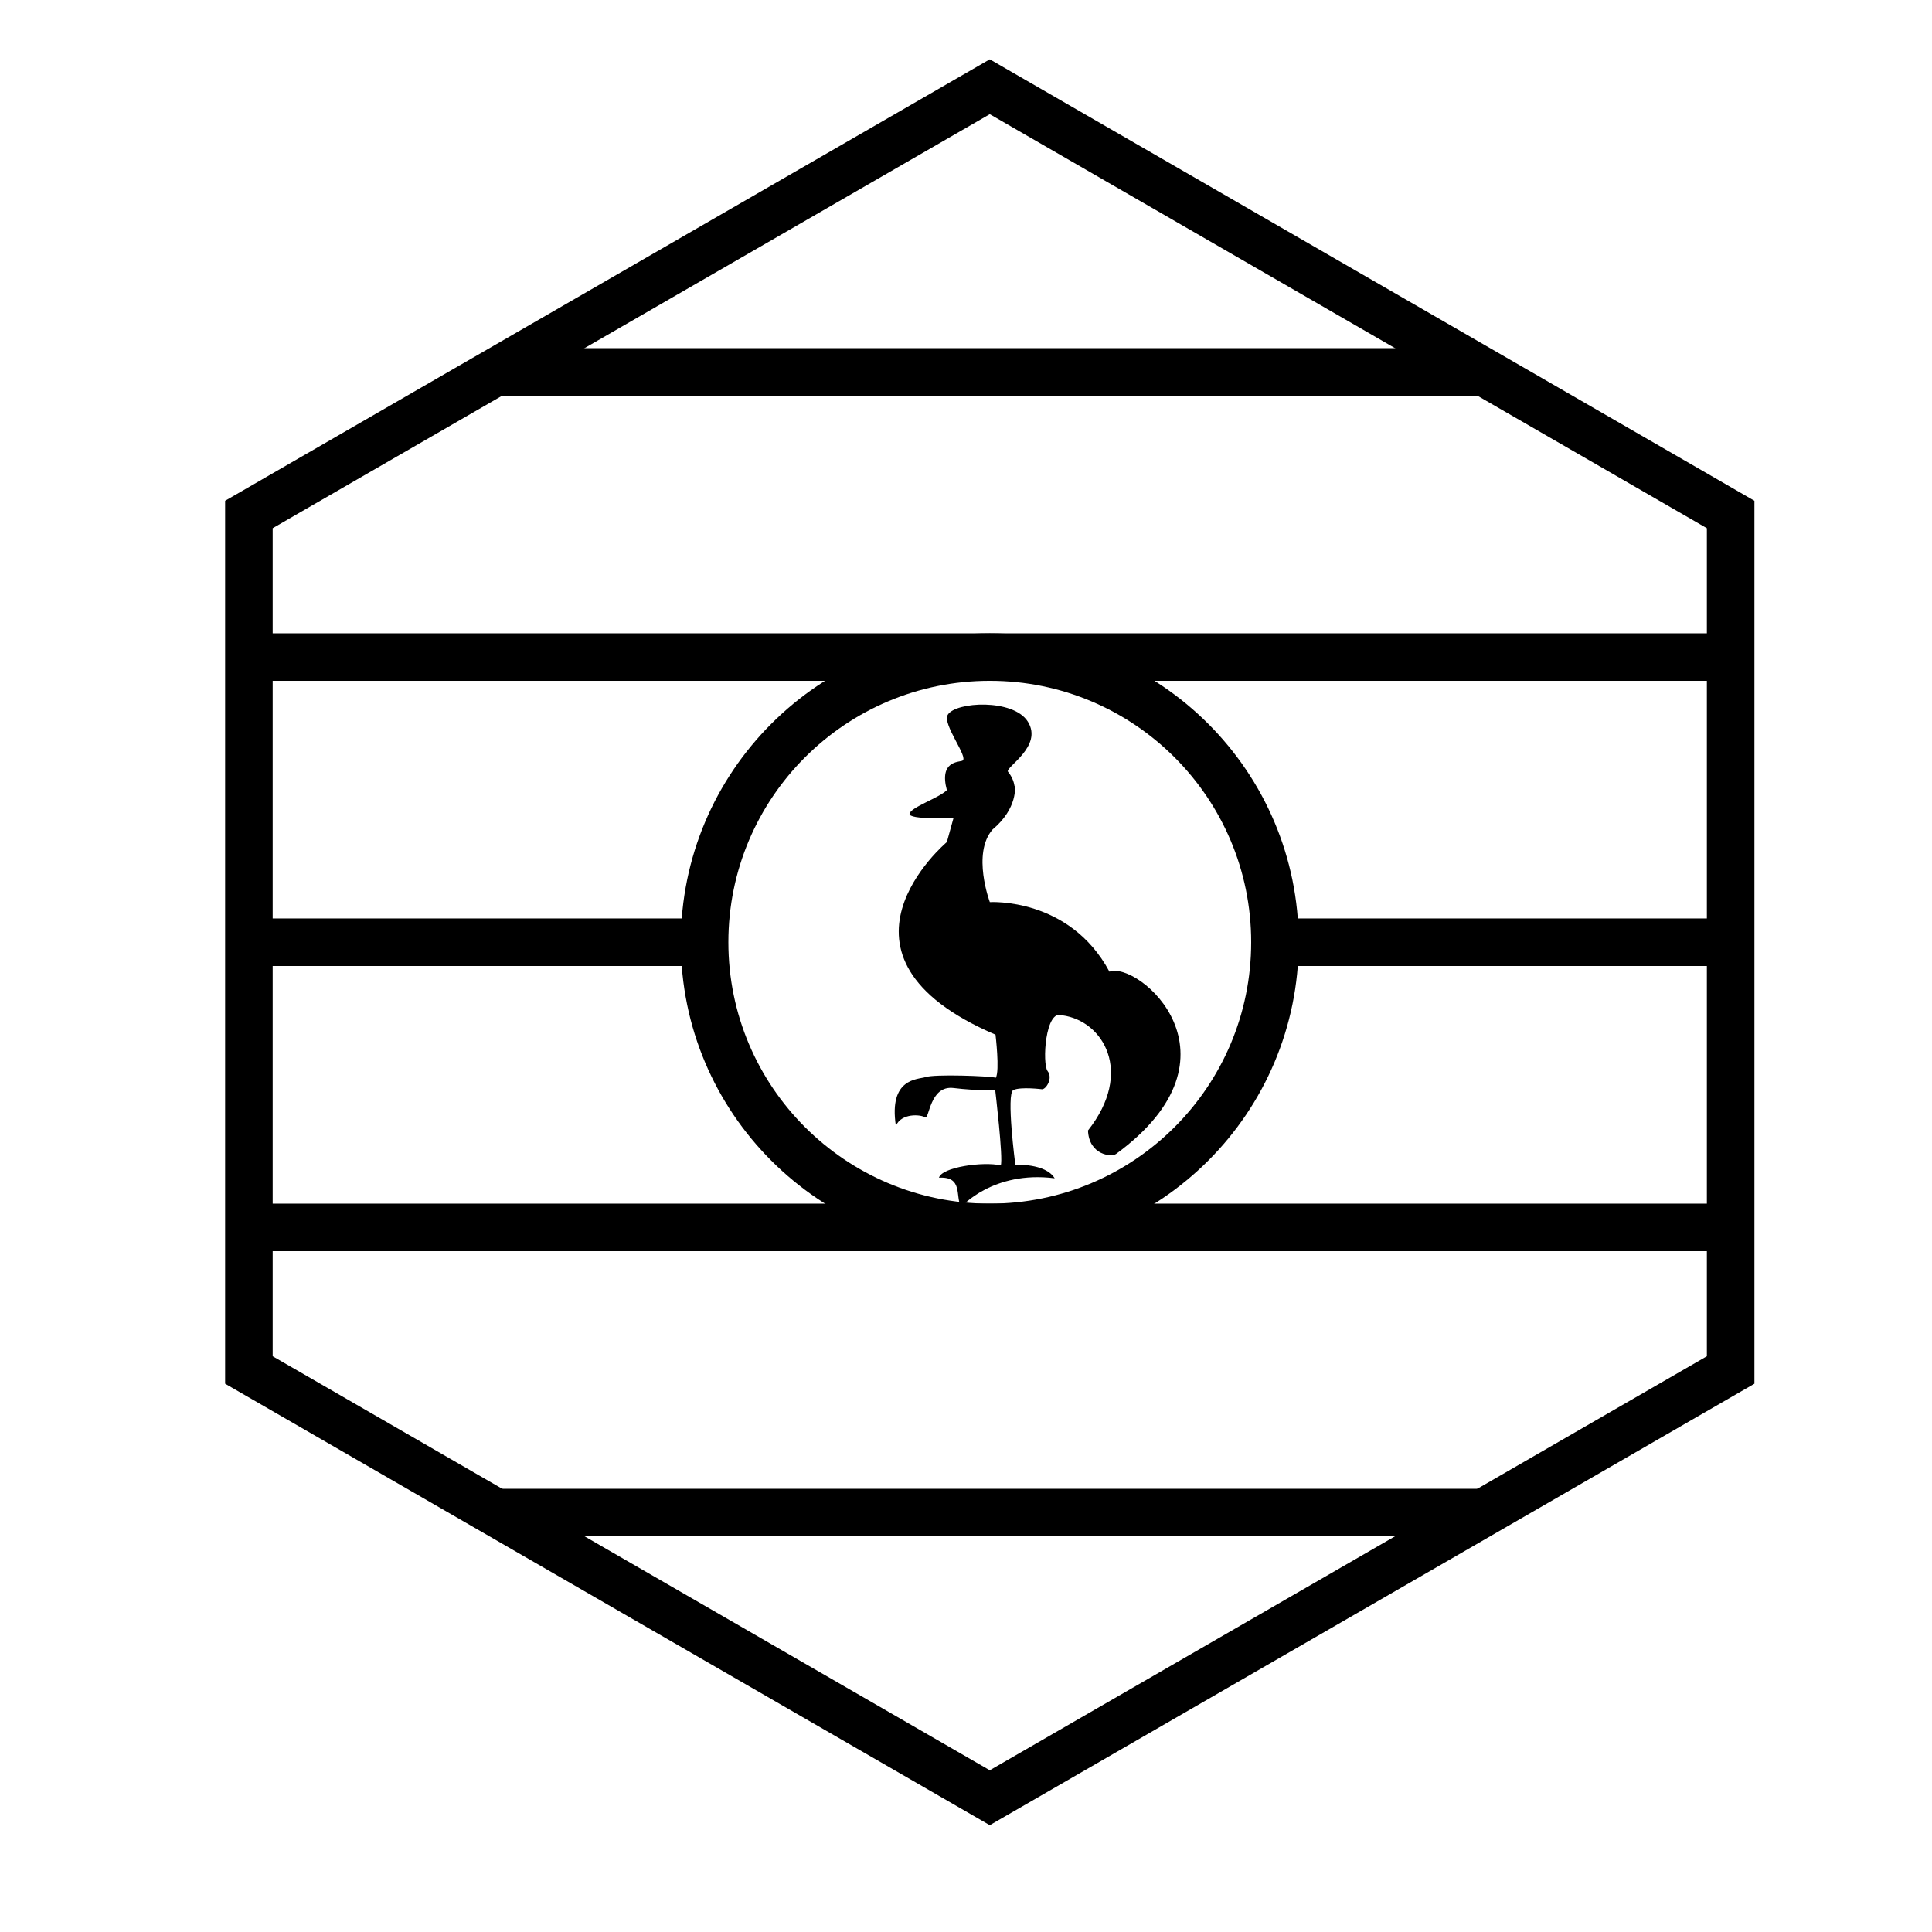
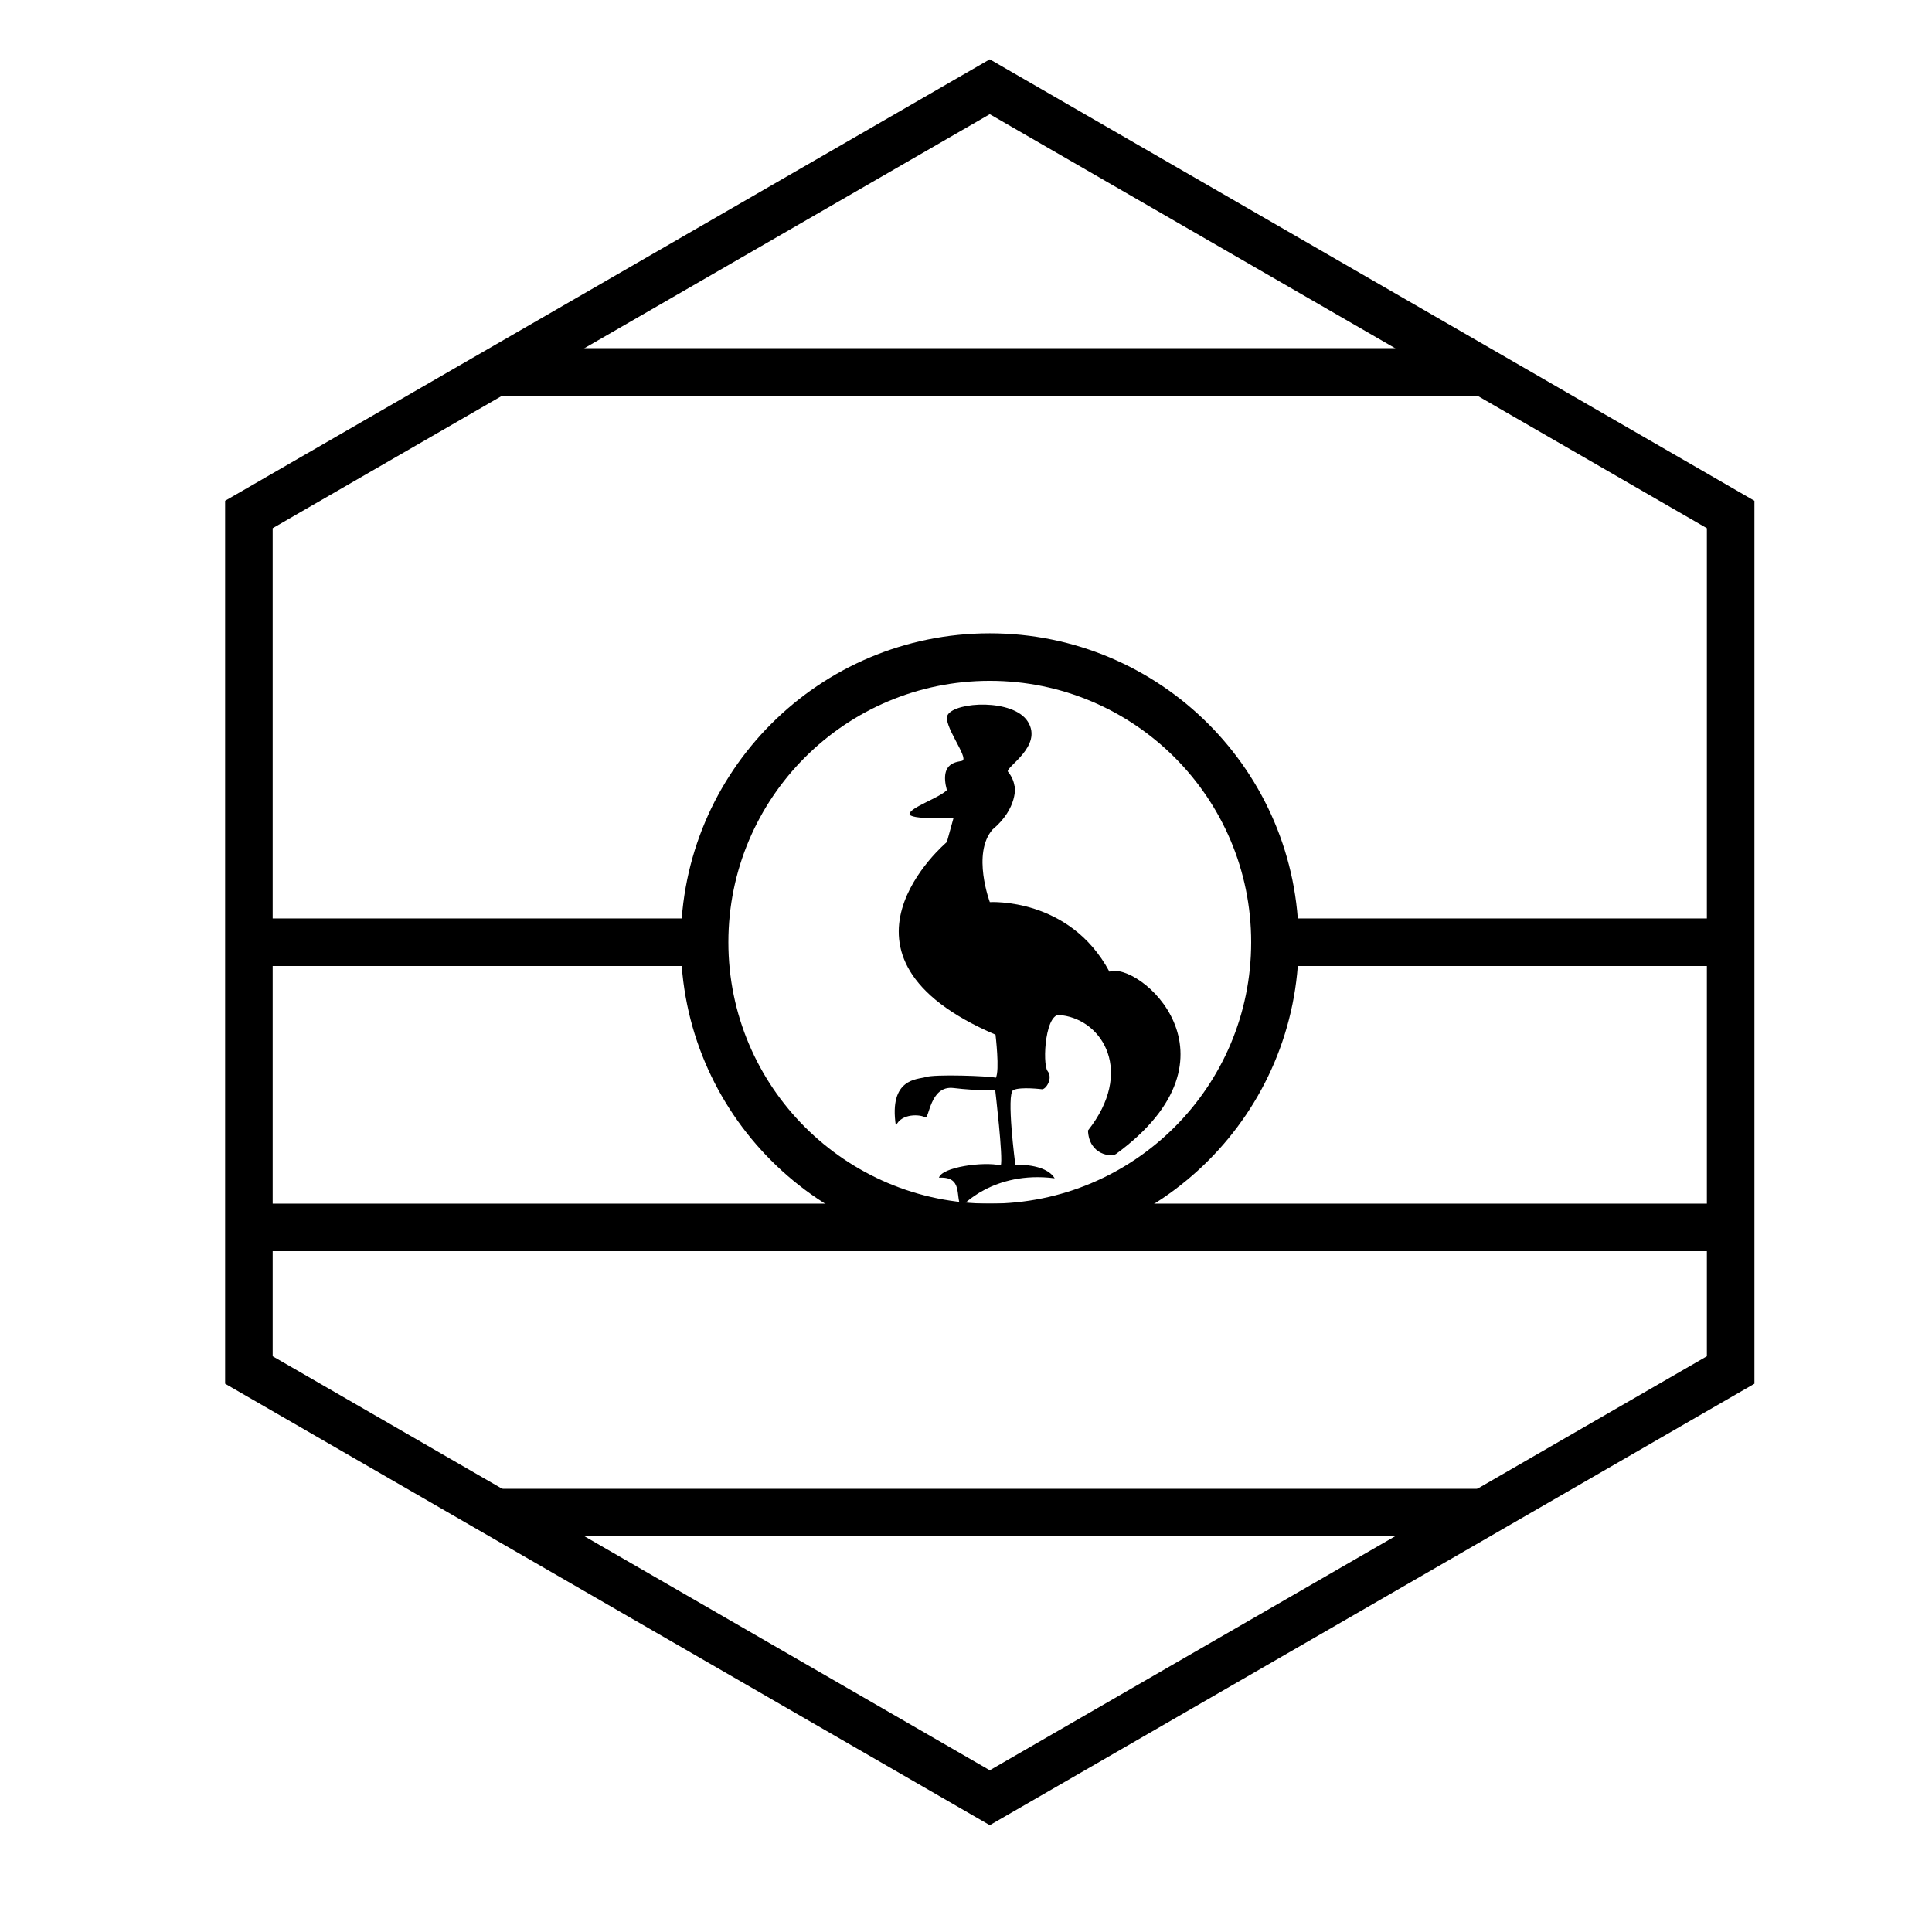
<svg xmlns="http://www.w3.org/2000/svg" fill="#000000" width="800px" height="800px" version="1.1" viewBox="144 144 512 512">
  <g>
    <path d="m406.3 475.57c-45.215 0-81.871-36.656-81.871-81.871 0-45.215 36.656-81.867 81.871-81.867s81.867 36.652 81.867 81.867c0 45.215-36.652 81.871-81.867 81.871zm0-12.594c38.258 0 69.273-31.016 69.273-69.277 0-38.258-31.016-69.273-69.273-69.273s-69.273 31.016-69.273 69.273c0 38.262 31.016 69.277 69.273 69.277z" />
-     <path d="m204.77 324.43v-12.594h403.05v12.594z" />
    <path d="m276.24 248.86v-12.594h260.51v12.594z" />
    <path d="m276.24 551.14v-12.594h260.51v12.594z" />
    <path d="m204.77 475.57v-12.594h403.05v12.594z" />
    <path d="m204.77 400v-12.598h125.95v12.598z" />
    <path d="m481.87 400v-12.598h125.95v12.598z" />
    <path d="m406.3 174.26-190.04 109.72v219.44l190.04 109.72 190.04-109.72v-219.44zm202.64 102.45v233.99l-202.64 116.99-202.64-116.99v-233.99l202.64-116.99z" />
    <path d="m423.5 456.26c-2.473-4.039-10.426-3.574-10.426-3.574s-2.469-18.875-0.539-19.809c1.93-0.93 7.625-0.215 7.625-0.215 1.078 0 2.934-2.953 1.465-4.816-1.465-1.863-0.648-16.633 3.902-14.777 10.844 1.453 19.004 15.07 6.801 30.523 0.27 6.5 6.223 7.113 7.449 6.211 35.484-26.027 5.859-51.168-1.77-48.305-10.594-19.766-31.688-18.422-31.688-18.422s-4.828-12.887 0.73-19.258c6.719-5.594 6.023-11.652 5.793-11.574-0.207-1.352-0.812-2.621-1.707-3.715-0.91-1.125 9.395-6.723 5.242-13.305-3.844-6.094-19.133-5.289-21.219-1.785-1.484 2.5 5.644 11.355 3.887 12.152-0.918 0.418-6.203 0-4.117 7.805-2.086 2.066-9.496 4.519-9.883 6.227-0.387 1.711 11.66 1.105 11.66 1.105l-1.777 6.43s-35.961 30.141 12.895 51.039c0 0 1.156 9.555 0.078 11.418-1.469-0.465-16.449-1.008-18.688-0.156-2.008 0.621-9.727 0.234-7.797 12.898 1.465-3.418 6.562-3.031 7.719-2.254 1.16 0.777 1.16-8.547 7.57-7.769 6.406 0.777 11.039 0.543 11.039 0.543s2.164 18.258 1.469 19.965c-4.633-1.086-15.676 0.469-16.371 3.266 6.484-0.391 4.246 5.047 5.867 7.766 0 0 8.418-9.711 24.789-7.613z" />
  </g>
</svg>